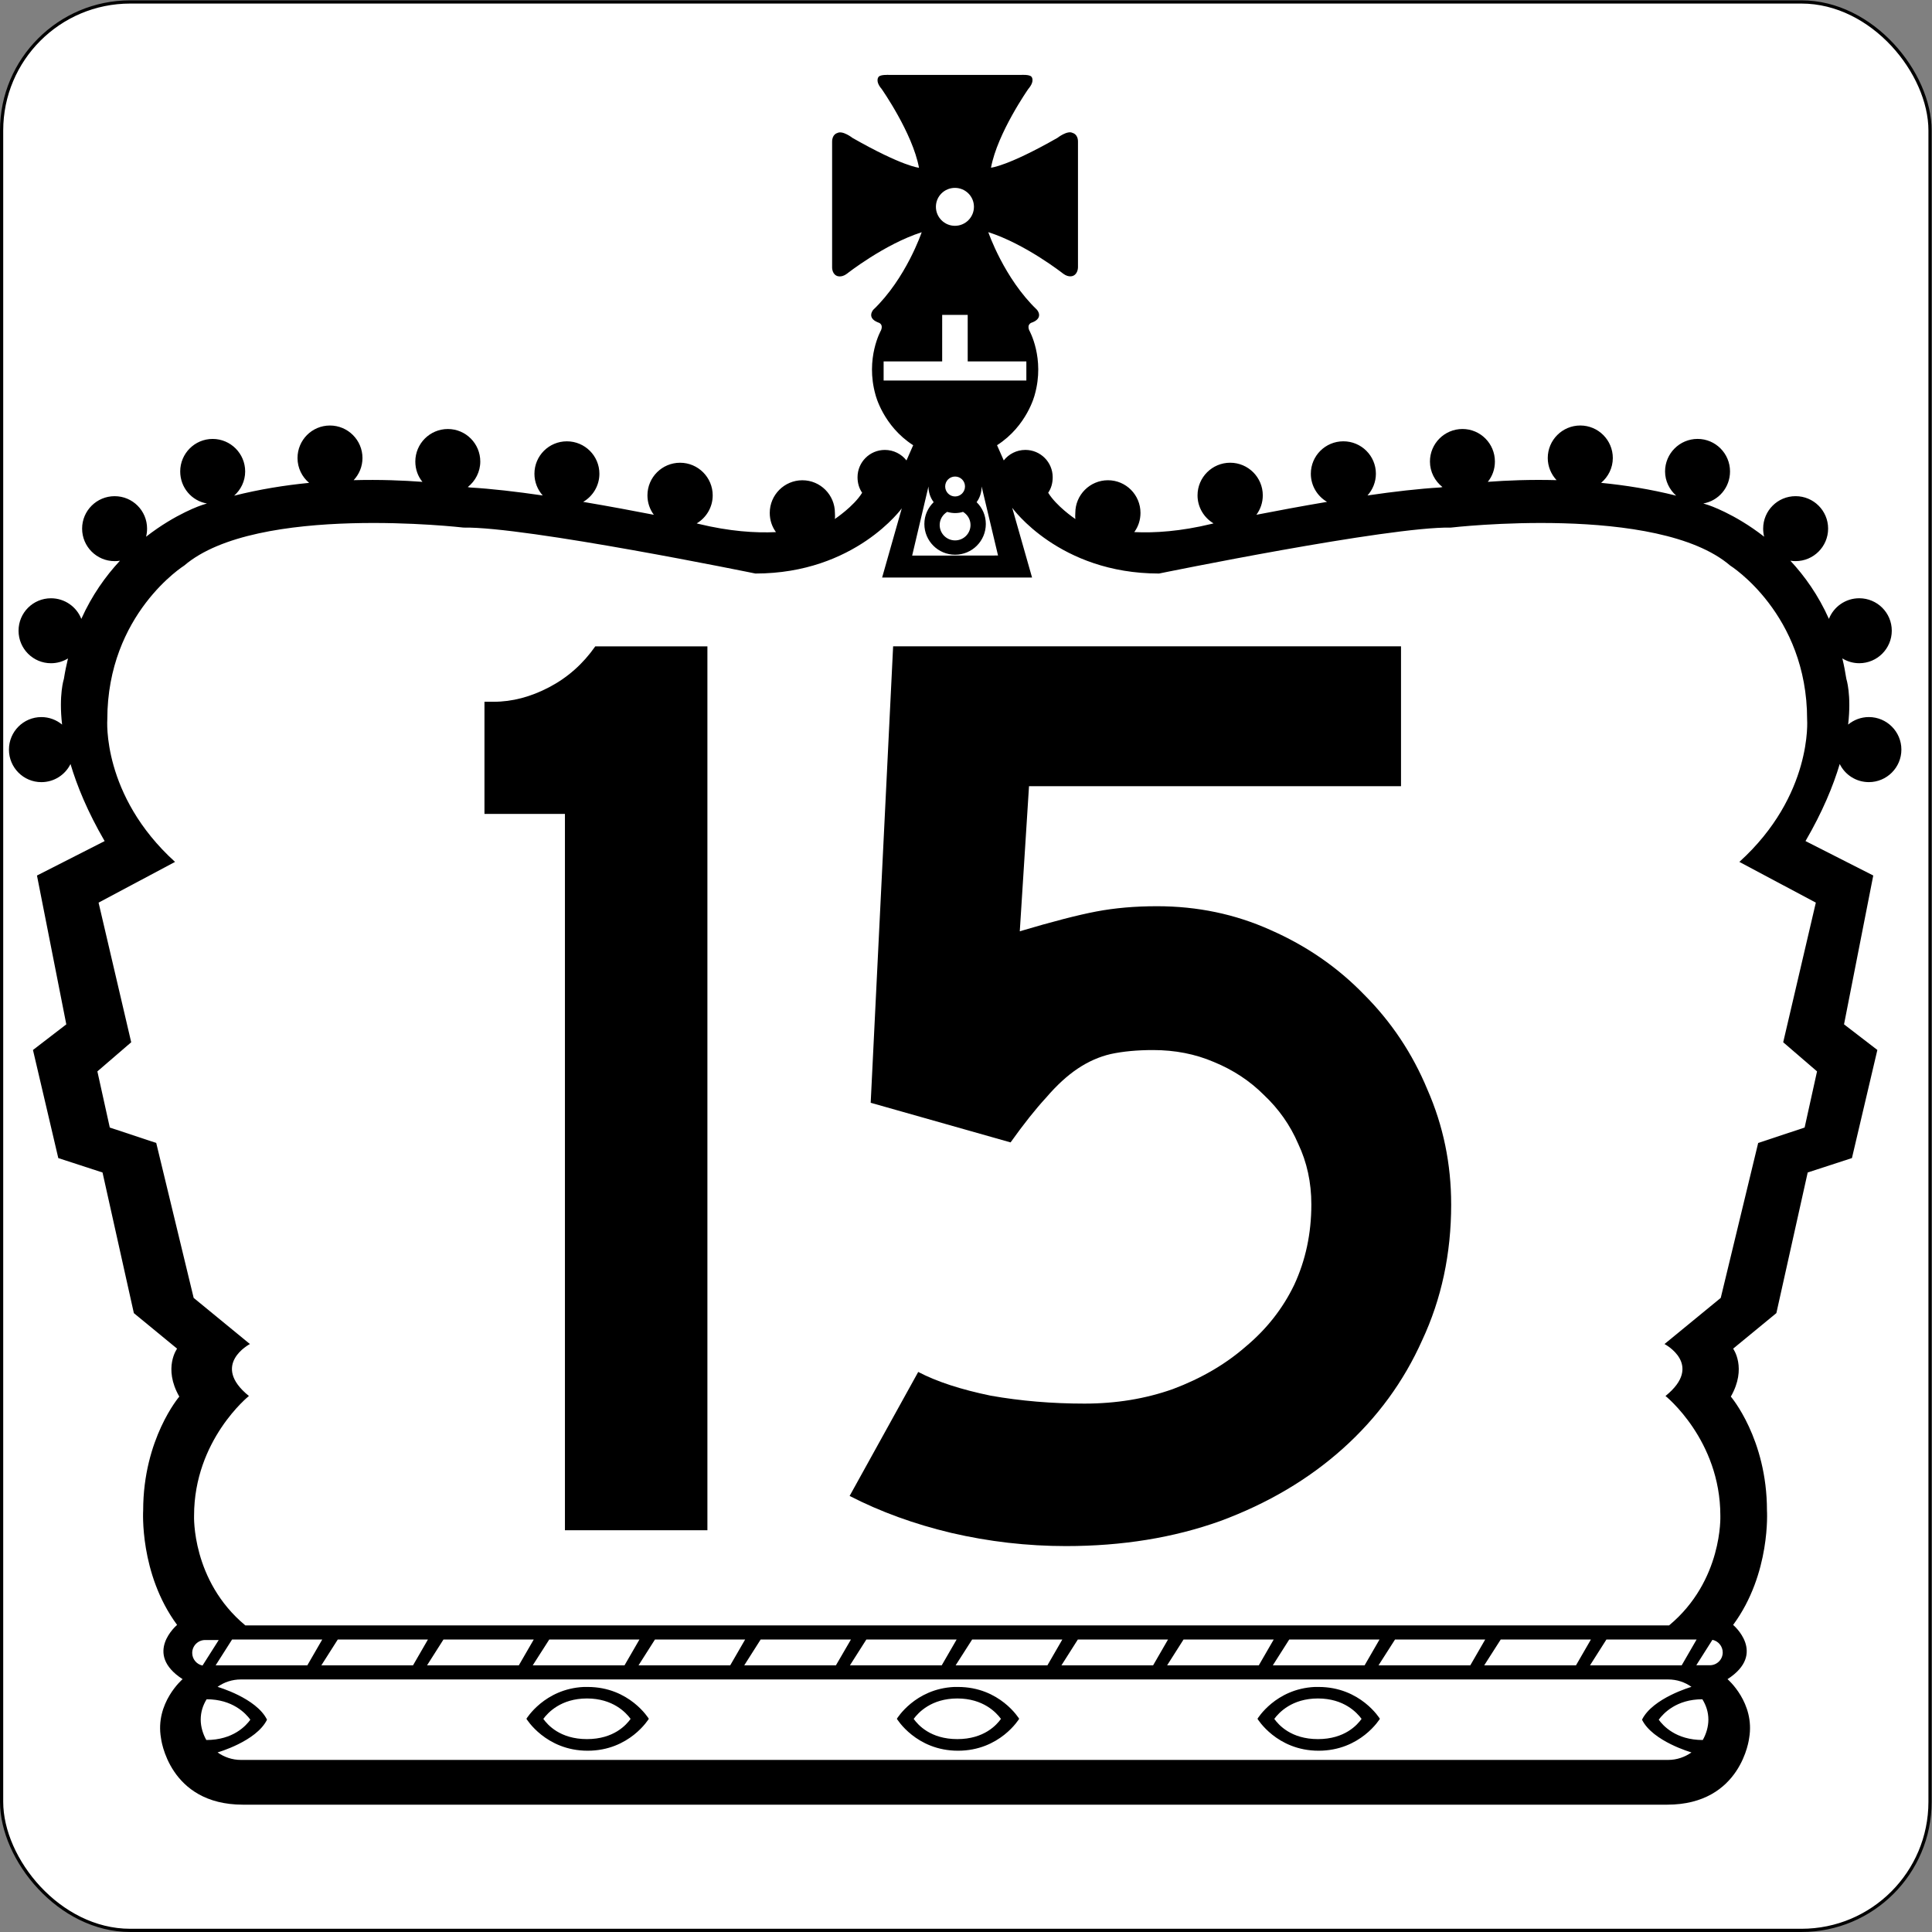
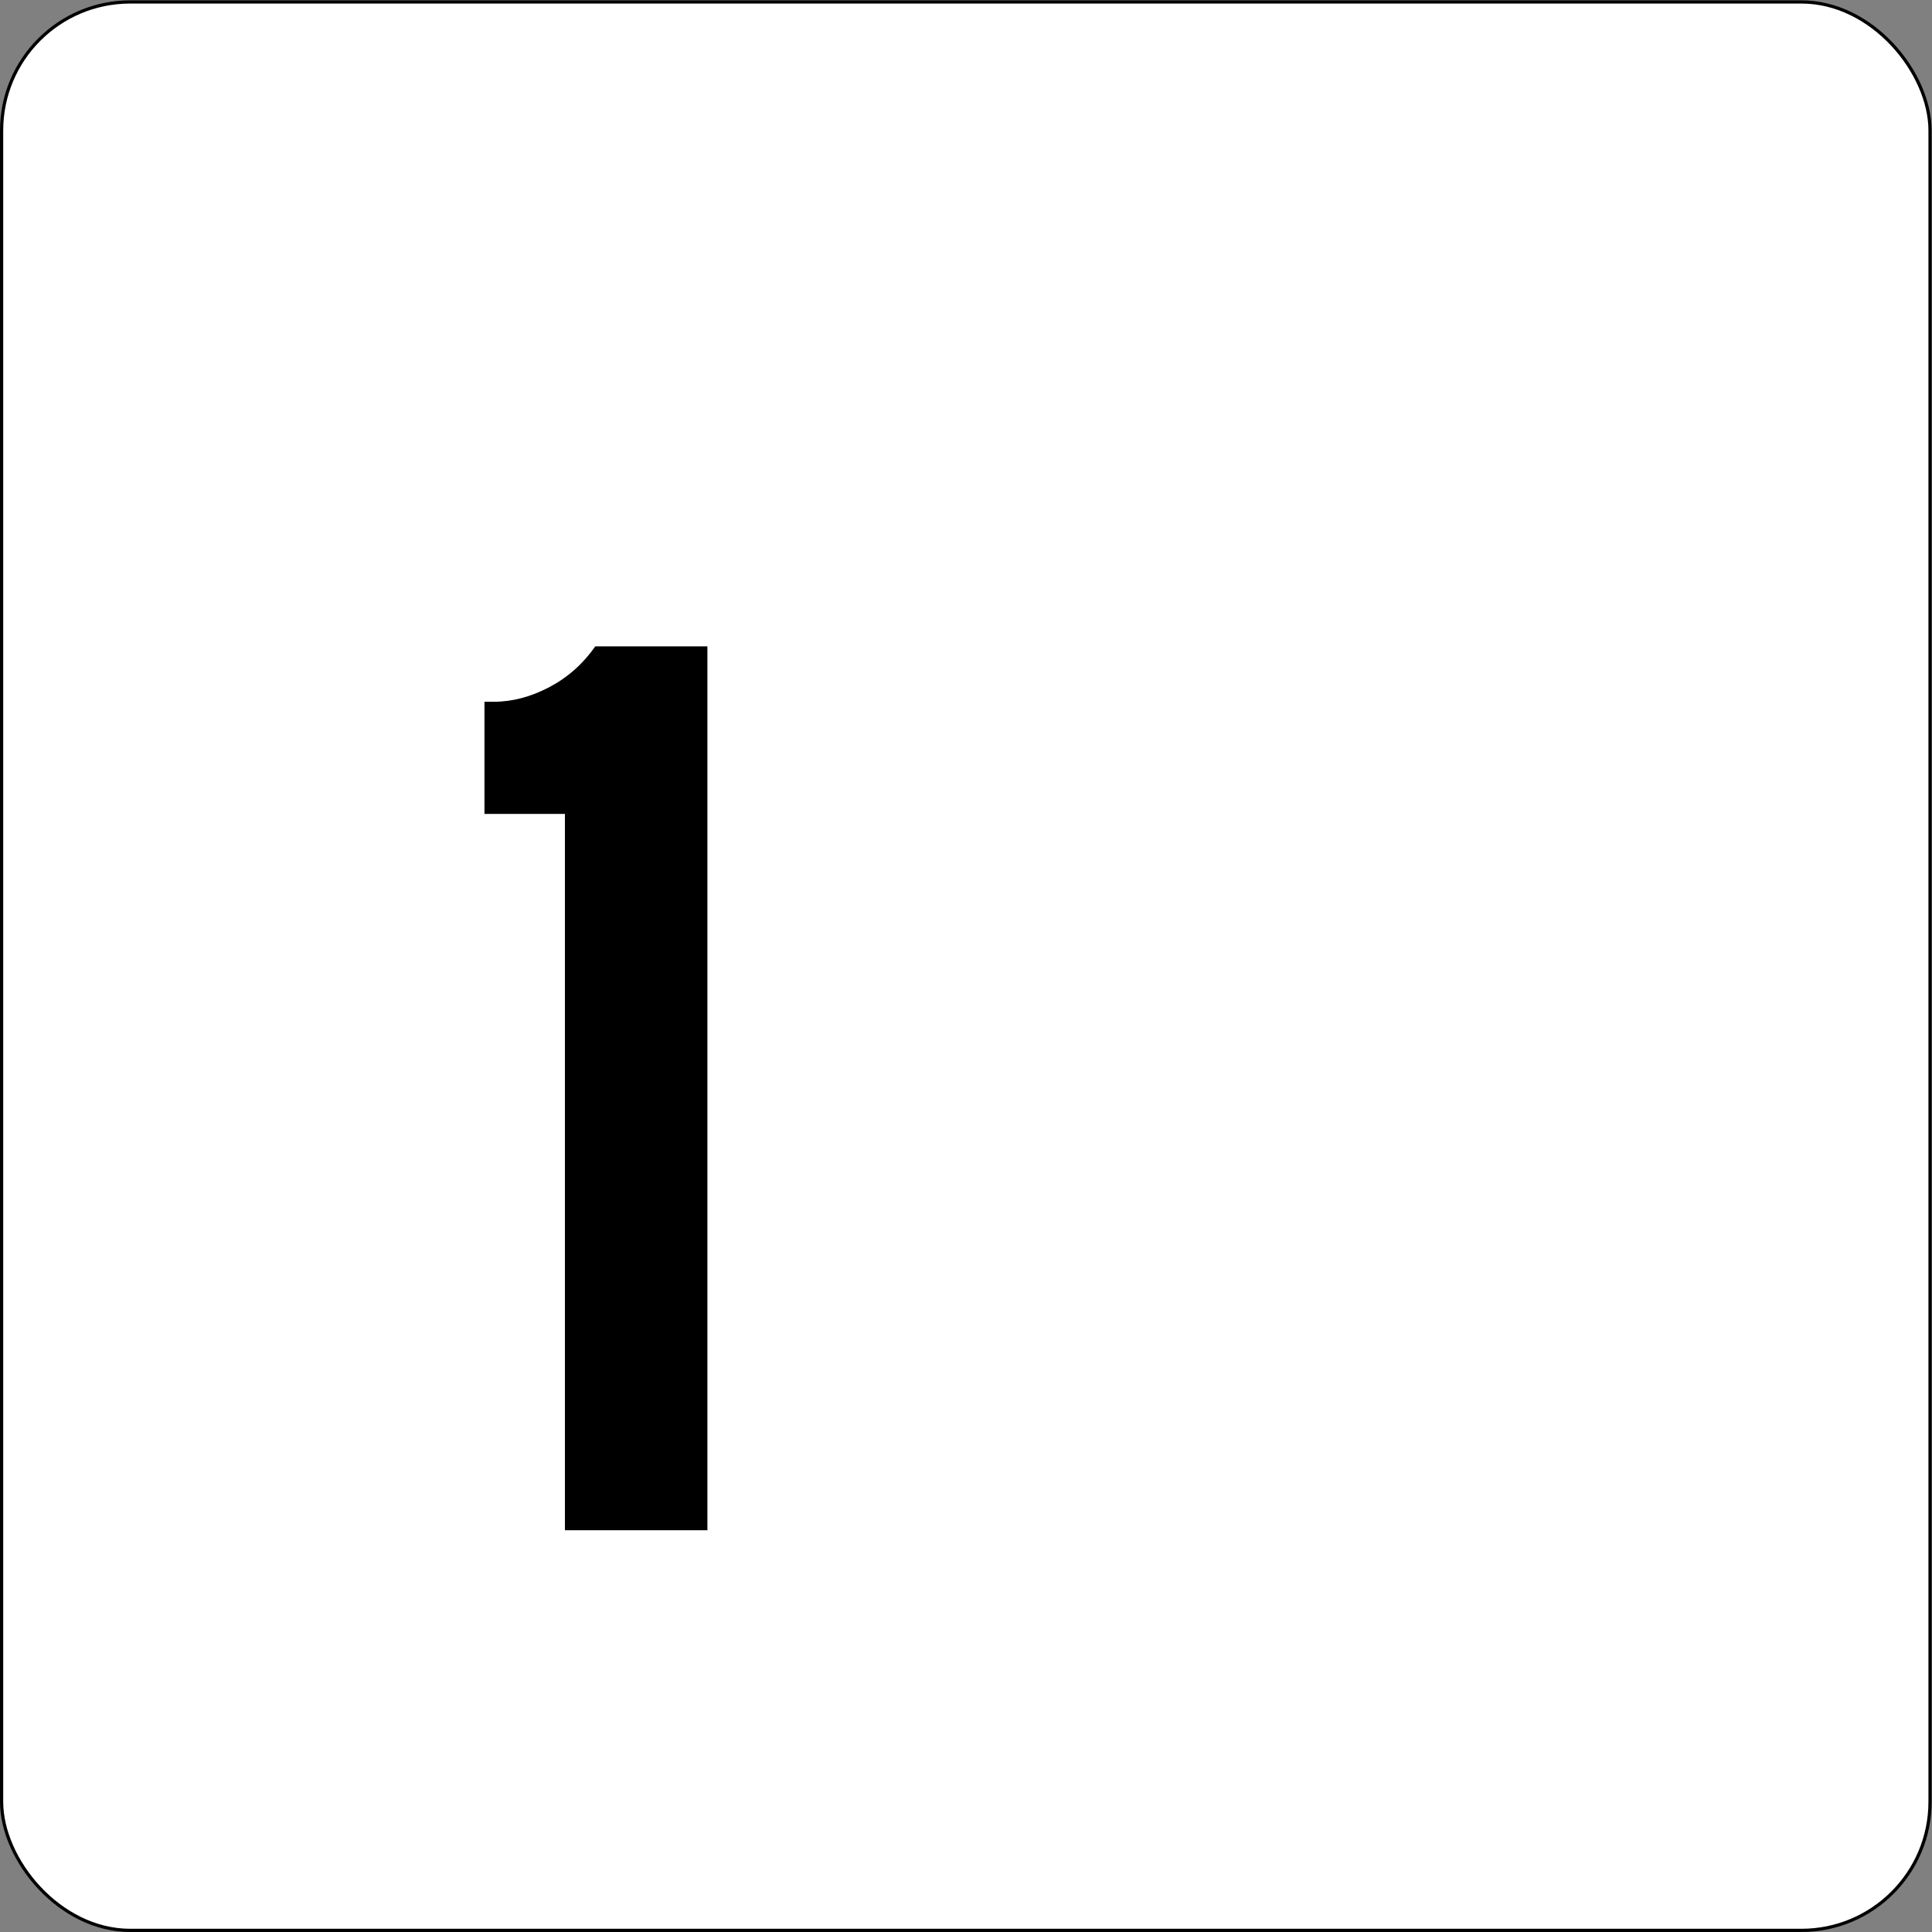
<svg xmlns="http://www.w3.org/2000/svg" version="1.1" width="601.11" height="601.11" id="svg4516">
  <rect width="100%" height="100%" fill="#808080" stroke="none" />
  <defs id="defs13" />
  <g id="g1028">
    <rect fill="#fff" x=".5" y=".607" stroke="#000" width="600" height="600" ry="40" rx="40" id="rect1023" />
    <g transform="matrix(7.909 0 0 -7.909 279.86 23.413)" id="g3650">
-       <path transform="matrix(.126 0 0 -.126 -123.89 2.96)" d="m979.47 23.375c-0.247-0.006-0.584 0.007-0.938 0.031-0.708 0.048-1.489 0.203-1.781 0.562 0 0-1.246 1.258 0.938 3.812 0 0 9.655 13.758 11.656 24.594 0 0-5.074-0.383-20.75-9.312 0 0-3.113-2.441-4.75-1.531 0 0-1.625 0.346-1.625 2.719v39.094s-0.112 1.983 1.344 2.719c0 0 1.398 0.83 3.312-0.625 0 0 11.654-9.204 23.312-12.938 0 0-4.835 14.387-15.125 24.219 0 0-2.177 2.474 1.469 3.938 0 0 1.791 0.334 0.969 2.438 0 0-4.993 8.734-1.719 20.219 0 0 2.37 9.676 11.75 15.688l-2.094 4.75c-1.558-1.993-4.021-3.281-6.75-3.281-4.722 0-8.531 3.817-8.531 8.531 0 1.811 0.488 3.46 1.438 4.844-2.634 4.279-8.531 8.188-8.531 8.188 0.134-0.664 0.031-1.194 0.031-1.906 0-5.616-4.541-10.188-10.156-10.188-5.623 0-10.188 4.572-10.188 10.188 0 2.254 0.696 4.307 1.938 6-6.438 0.308-14.515-0.229-24.125-2.562 0 0-0.206-0.069-0.625-0.156 2.982-1.772 5-5.033 5-8.75 0-5.623-4.572-10.188-10.188-10.188-5.623 0-10.188 4.564-10.188 10.188 0 2.27 0.742 4.37 2 6.062-6.217-1.21-13.955-2.663-22.062-4.031 3.013-1.756 5.062-5.04 5.062-8.781 0-5.608-4.556-10.125-10.156-10.125-5.6 0-10.125 4.517-10.125 10.125 0 2.602 0.98 4.986 2.594 6.781-8.202-1.202-16.185-2.12-22.781-2.5 0 0-0.182-0.054-0.625-0.125 2.349-1.859 3.906-4.742 3.906-7.969 0-5.608-4.525-10.156-10.125-10.156s-10.156 4.549-10.156 10.156c0 2.42 0.803 4.604 2.219 6.344-5.916-0.451-13.243-0.745-21.469-0.531 1.693-1.811 2.75-4.233 2.75-6.906 0-5.608-4.556-10.156-10.156-10.156-5.616 0-10.125 4.549-10.125 10.156 0 3.116 1.418 5.891 3.625 7.75-7.569 0.743-15.442 1.999-23.406 4 2.088-1.859 3.438-4.549 3.438-7.562 0-5.6-4.549-10.156-10.156-10.156-5.6 0-10.125 4.556-10.125 10.156 0 5.014 3.567 9.177 8.344 10-0.475 0.15-1.025 0.303-1.5 0.469 0 0-8.167 2.622-17.5 9.906 0.206-0.799 0.312-1.661 0.312-2.531 0-5.6-4.517-10.125-10.125-10.125-5.6 0-10.156 4.525-10.156 10.125 0 5.608 4.556 10.156 10.156 10.156 0.562 0 1.118-0.038 1.656-0.125-4.469 4.801-8.748 10.777-12.062 18.156-1.471-3.773-5.174-6.438-9.469-6.438-5.608 0-10.125 4.525-10.125 10.125s4.517 10.156 10.125 10.156c1.938 0 3.762-0.551 5.312-1.5-0.498 2.049-0.933 4.168-1.281 6.375 0 0-1.646 4.964-0.562 14.281-1.756-1.455-4.017-2.344-6.469-2.344-5.608 0-10.125 4.556-10.125 10.156 0 5.6 4.517 10.156 10.125 10.156 3.986 0 7.441-2.295 9.094-5.656 2.033 6.826 5.325 14.888 10.656 24.062l-21.125 10.75 9.156 46.469-10.406 8 7.906 33.75 13.812 4.5 9.781 43.906 13.5 11.094s-4.438 6.015 0.688 14.969c0 0-11.281 13.132-11.281 35.531 0 0-1.246 19.718 10.594 35.75 0 0-10.667 8.925 1.719 16.938 0 0-8.664 7.389-6.75 18.406 0 0 2.364 20.781 25.594 20.781h444.66c23.23 0 25.594-20.781 25.594-20.781 1.914-11.018-6.75-18.406-6.75-18.406 12.386-8.012 1.75-16.938 1.75-16.938 11.84-16.032 10.563-35.75 10.563-35.75 0-22.399-11.281-35.531-11.281-35.531 5.125-8.953 0.719-14.969 0.719-14.969l13.5-11.1 9.781-43.906 13.813-4.5 7.937-33.75-10.406-8 9.125-46.469-21.156-10.75c5.338-9.175 8.655-17.237 10.687-24.062 1.653 3.361 5.1 5.656 9.094 5.656 5.6 0 10.156-4.556 10.156-10.156 0-5.6-4.556-10.156-10.156-10.156-2.452 0-4.713 0.888-6.469 2.344 1.084-9.317-0.562-14.281-0.562-14.281-0.34-2.207-0.752-4.327-1.25-6.375 1.55 0.949 3.343 1.5 5.281 1.5 5.608 0 10.156-4.556 10.156-10.156 0-5.6-4.548-10.125-10.156-10.125-4.295 0-7.99 2.665-9.469 6.438-3.298-7.379-7.562-13.355-12.031-18.156 0.538 0.087 1.063 0.125 1.625 0.125 5.608 0 10.156-4.549 10.156-10.156 0-5.6-4.548-10.125-10.156-10.125-5.6 0-10.125 4.525-10.125 10.125 0 0.87 0.107 1.732 0.312 2.531-9.333-7.285-17.5-9.906-17.5-9.906-0.475-0.166-1.025-0.318-1.5-0.469 4.769-0.823 8.344-4.986 8.344-10 0-5.6-4.525-10.156-10.125-10.156-5.607 0-10.156 4.556-10.156 10.156 0 3.013 1.389 5.704 3.469 7.562-7.973-2.001-15.868-3.256-23.438-4 2.207-1.859 3.656-4.634 3.656-7.75 0-5.608-4.556-10.156-10.156-10.156-5.607 0-10.156 4.549-10.156 10.156 0 2.673 1.065 5.095 2.75 6.906-8.218-0.214-15.56 0.08-21.469 0.531 1.408-1.74 2.219-3.924 2.219-6.344 0-5.608-4.525-10.156-10.125-10.156-5.608 0-10.156 4.549-10.156 10.156 0 3.227 1.549 6.11 3.906 7.969-0.443 0.071-0.625 0.125-0.625 0.125-6.596 0.38-14.58 1.298-22.781 2.5 1.613-1.795 2.625-4.179 2.625-6.781 0-5.608-4.556-10.125-10.156-10.125-5.608 0-10.156 4.517-10.156 10.125 0 3.741 2.041 7.025 5.063 8.781-8.107 1.368-15.854 2.821-22.063 4.031 1.258-1.693 2-3.792 2-6.062 0-5.623-4.564-10.188-10.187-10.188-5.616 0-10.188 4.564-10.188 10.188 0 3.717 2.019 6.978 5 8.75-0.419 0.087-0.625 0.156-0.625 0.156-9.609 2.333-17.687 2.871-24.125 2.562 1.242-1.693 1.938-3.746 1.938-6 0-5.616-4.533-10.188-10.156-10.188-5.616 0-10.188 4.572-10.188 10.188 0 0.712-0.103 1.242 0.031 1.906 0 0-0.085-0.043-0.125-0.062-0.329-0.221-5.811-3.973-8.375-8.125 0.949-1.384 1.406-3.033 1.406-4.844 0-4.714-3.809-8.531-8.531-8.531-2.728 0-5.184 1.288-6.75 3.281l-2.094-4.75c9.38-6.011 11.75-15.688 11.75-15.688 3.282-11.484-1.719-20.219-1.719-20.219-0.815-2.104 1-2.438 1-2.438 3.646-1.463 1.437-3.938 1.437-3.938-10.3-9.851-15.2-24.238-15.2-24.238 11.666 3.733 23.344 12.938 23.344 12.938 1.914 1.455 3.281 0.625 3.281 0.625 1.455-0.736 1.375-2.719 1.375-2.719v-39.094c0-2.373-1.656-2.719-1.656-2.719-1.637-0.91-4.75 1.531-4.75 1.531-15.668 8.93-20.75 9.312-20.75 9.312 2.009-10.836 11.656-24.594 11.656-24.594 2.191-2.555 0.969-3.812 0.969-3.812-0.593-0.72-3.125-0.562-3.125-0.562h-41.5s-0.159-0.025-0.406-0.031zm21.094 35.281c3.275 0 5.938 2.632 5.938 5.906 0 3.275-2.663 5.938-5.938 5.938-3.274 0-5.938-2.663-5.938-5.938s2.663-5.906 5.938-5.906zm-3.98 39.656h7.969v14.531h18.312v5.969h-44.562v-5.969h18.28zm4.031 50.469c1.716 0 3.094 1.377 3.094 3.094 0 1.716-1.377 3.125-3.094 3.125-1.716 0-3.094-1.409-3.094-3.125s1.378-3.094 3.094-3.094zm-8.312 3.094c0 1.843 0.597 3.53 1.625 4.906-1.788 1.74-2.906 4.123-2.906 6.812 0 5.299 4.287 9.594 9.594 9.594 5.315 0 9.594-4.295 9.594-9.594 0-2.689-1.095-5.072-2.875-6.812 1.02-1.376 1.562-3.063 1.562-4.906l5.125 21.562-26.812 0.031 5.094-21.594zm-8.281 6.656-6.188 21.781h46.812l-6.2-21.78s14.626 20.531 45.844 20.531c0 0 71.747-14.708 91.125-14.344 0 0 64.591-7.526 87.187 11.844 0 0 24.031 15.057 24.031 48.062 0 0 1.804 23.659-21.156 44.469l23.875 12.719-10.187 43.594 10.562 9.094-3.875 17.531-14.5 4.812-11.687 48.375-17.563 14.406s12.413 6.451 0.313 16.219c0 0 17.125 13.702 17.125 37.375 0 0 0.838 20.243-16 34.25h-444.53c-16.831-14.007-16-34.25-16-34.25 0-23.673 17.125-37.375 17.125-37.375-12.101-9.768 0.312-16.219 0.312-16.219l-17.562-14.406-11.688-48.375-14.5-4.812-3.875-17.531 10.562-9.094-10.188-43.594 23.875-12.719c-22.95-20.81-21.15-44.47-21.15-44.47 0-33.006 24.031-48.062 24.031-48.062 22.605-19.37 87.188-11.844 87.188-11.844 19.37-0.364 91.125 14.344 91.125 14.344 31.21 0 45.844-20.531 45.844-20.531zm14.125 1.281c0.775 0.237 1.631 0.375 2.469 0.375 0.862 0 1.694-0.13 2.469-0.375 1.4 0.846 2.344 2.346 2.344 4.094 0 2.665-2.147 4.812-4.813 4.812-2.657 0-4.812-2.147-4.812-4.812 0-1.748 0.952-3.247 2.344-4.094zm-223.27 352.07h28.15l-4.656 8.062h-28.625zm33 0h28.15l-4.656 8.062h-28.625zm33 0h28.188l-4.66 8.06h-28.656zm33.031 0h28.156l-4.66 8.06h-28.656zm33 0h28.156l-4.66 8.06h-28.625zm33 0h28.188l-4.688 8.062h-28.625zm33 0h28.188l-4.656 8.062h-28.66zm33.031 0h28.156l-4.656 8.062h-28.656zm33 0h28.156l-4.656 8.062h-28.625zm33 0h28.156l-4.656 8.062h-28.625zm33 0h28.188l-4.656 8.062h-28.656zm33.031 0h28.156l-4.656 8.062h-28.656zm33 0h28.156l-4.656 8.062h-28.656zm33 0h28.156l-4.656 8.062h-28.625zm33.094 0.094c1.835 0.38 3.219 2 3.219 3.938 0 2.223-1.809 4-4.031 4h-4.219zm-470.6 0.06h4.25l-5.06 7.97c-1.835-0.372-3.219-2-3.219-3.938 0-2.223 1.809-4.031 4.031-4.031zm11.188 12.312h445.59c2.713 0 5.225 0.841 7.281 2.312 0 0-12.116 3.48-15.438 10.25 3.322 6.77 15.438 10.219 15.438 10.219-2.056 1.455-4.568 2.344-7.281 2.344h-445.61c-2.713 0-5.225-0.888-7.281-2.344 0 0 12.116-3.448 15.438-10.219-3.322-6.77-15.438-10.25-15.438-10.25 2.056-1.471 4.568-2.312 7.281-2.312zm107.03 2.344c-12.26 0.584-17.906 9.938-17.906 9.938s6.027 9.969 19.125 9.969c13.09 0 19.094-9.969 19.094-9.969s-6.004-9.938-19.094-9.938c-0.409 0-0.823-0.019-1.219 0zm115.63 0c-12.26 0.584-17.875 9.938-17.875 9.938s5.996 9.969 19.094 9.969 19.094-9.969 19.094-9.969c0 0-5.996-9.938-19.094-9.938-0.409 0-0.824-0.019-1.219 0zm112.59 0c-12.253 0.584-17.875 9.938-17.875 9.938s6.004 9.969 19.094 9.969c13.098 0 19.125-9.969 19.125-9.969s-6.027-9.938-19.125-9.938c-0.409 0-0.823-0.019-1.219 0zm-227.22 3.594c8.131 0 12.201 4.429 13.625 6.375-1.329 1.851-5.217 6.312-13.625 6.312s-12.296-4.462-13.625-6.312c1.432-1.946 5.494-6.375 13.625-6.375zm115.63 0c8.13 0 12.201 4.429 13.625 6.375-1.329 1.851-5.226 6.312-13.625 6.312-8.4 0-12.296-4.462-13.625-6.312 1.432-1.946 5.494-6.375 13.625-6.375zm112.59 0c8.131 0 12.193 4.429 13.625 6.375-1.329 1.851-5.217 6.312-13.625 6.312s-12.296-4.462-13.625-6.312c1.424-1.946 5.494-6.375 13.625-6.375zm-346.97 0.25c8.131 0 12.233 4.429 13.656 6.375-1.329 1.851-5.342 6.344-13.75 6.344-1.036-1.827-1.75-4.098-1.75-6.344 0-2.389 0.681-4.477 1.844-6.375zm467 0c1.163 1.898 1.875 3.986 1.875 6.375 0 2.246-0.714 4.517-1.75 6.344-8.408 0-12.421-4.493-13.75-6.344 1.431-1.946 5.494-6.375 13.625-6.375z" id="path3652" />
-     </g>
+       </g>
  </g>
  <g aria-label="15" id="routenum">
    <path d="m175.77 476.11v-222.88h-25.037v-34.888h2.873q8.619 0 17.239-4.515 8.619-4.515 14.366-12.724h34.888v275z" id="path61" />
-     <path d="m451.51 374.73q0 22.985-9.03 42.276-8.619 19.291-24.627 33.657-16.007 14.366-38.172 22.575-21.754 7.798-48.022 7.798-18.06 0-35.709-4.104-17.239-4.104-31.604-11.493l21.343-38.582q8.619 4.515 22.575 7.388 13.955 2.463 29.142 2.463 14.776 0 27.5-4.515 13.134-4.925 22.575-13.134 9.851-8.209 15.187-19.291 5.336-11.493 5.336-25.037 0-10.261-4.104-18.881-3.694-8.619-10.672-15.187-6.567-6.567-15.597-10.261-8.619-3.694-18.881-3.694-7.388 0-13.134 1.231-5.336 1.231-10.261 4.515-4.925 3.284-9.851 9.03-4.925 5.336-11.082 13.955l-43.52-12.33 6.98-142.01h158.02v43.507h-115.74l-2.873 45.149q15.187-4.515 23.806-6.157 8.619-1.642 18.881-1.642 18.881 0 35.298 7.388 16.828 7.388 29.142 20.112 12.724 12.724 19.702 29.552 7.388 16.828 7.388 35.709z" id="path63" />
  </g>
</svg>